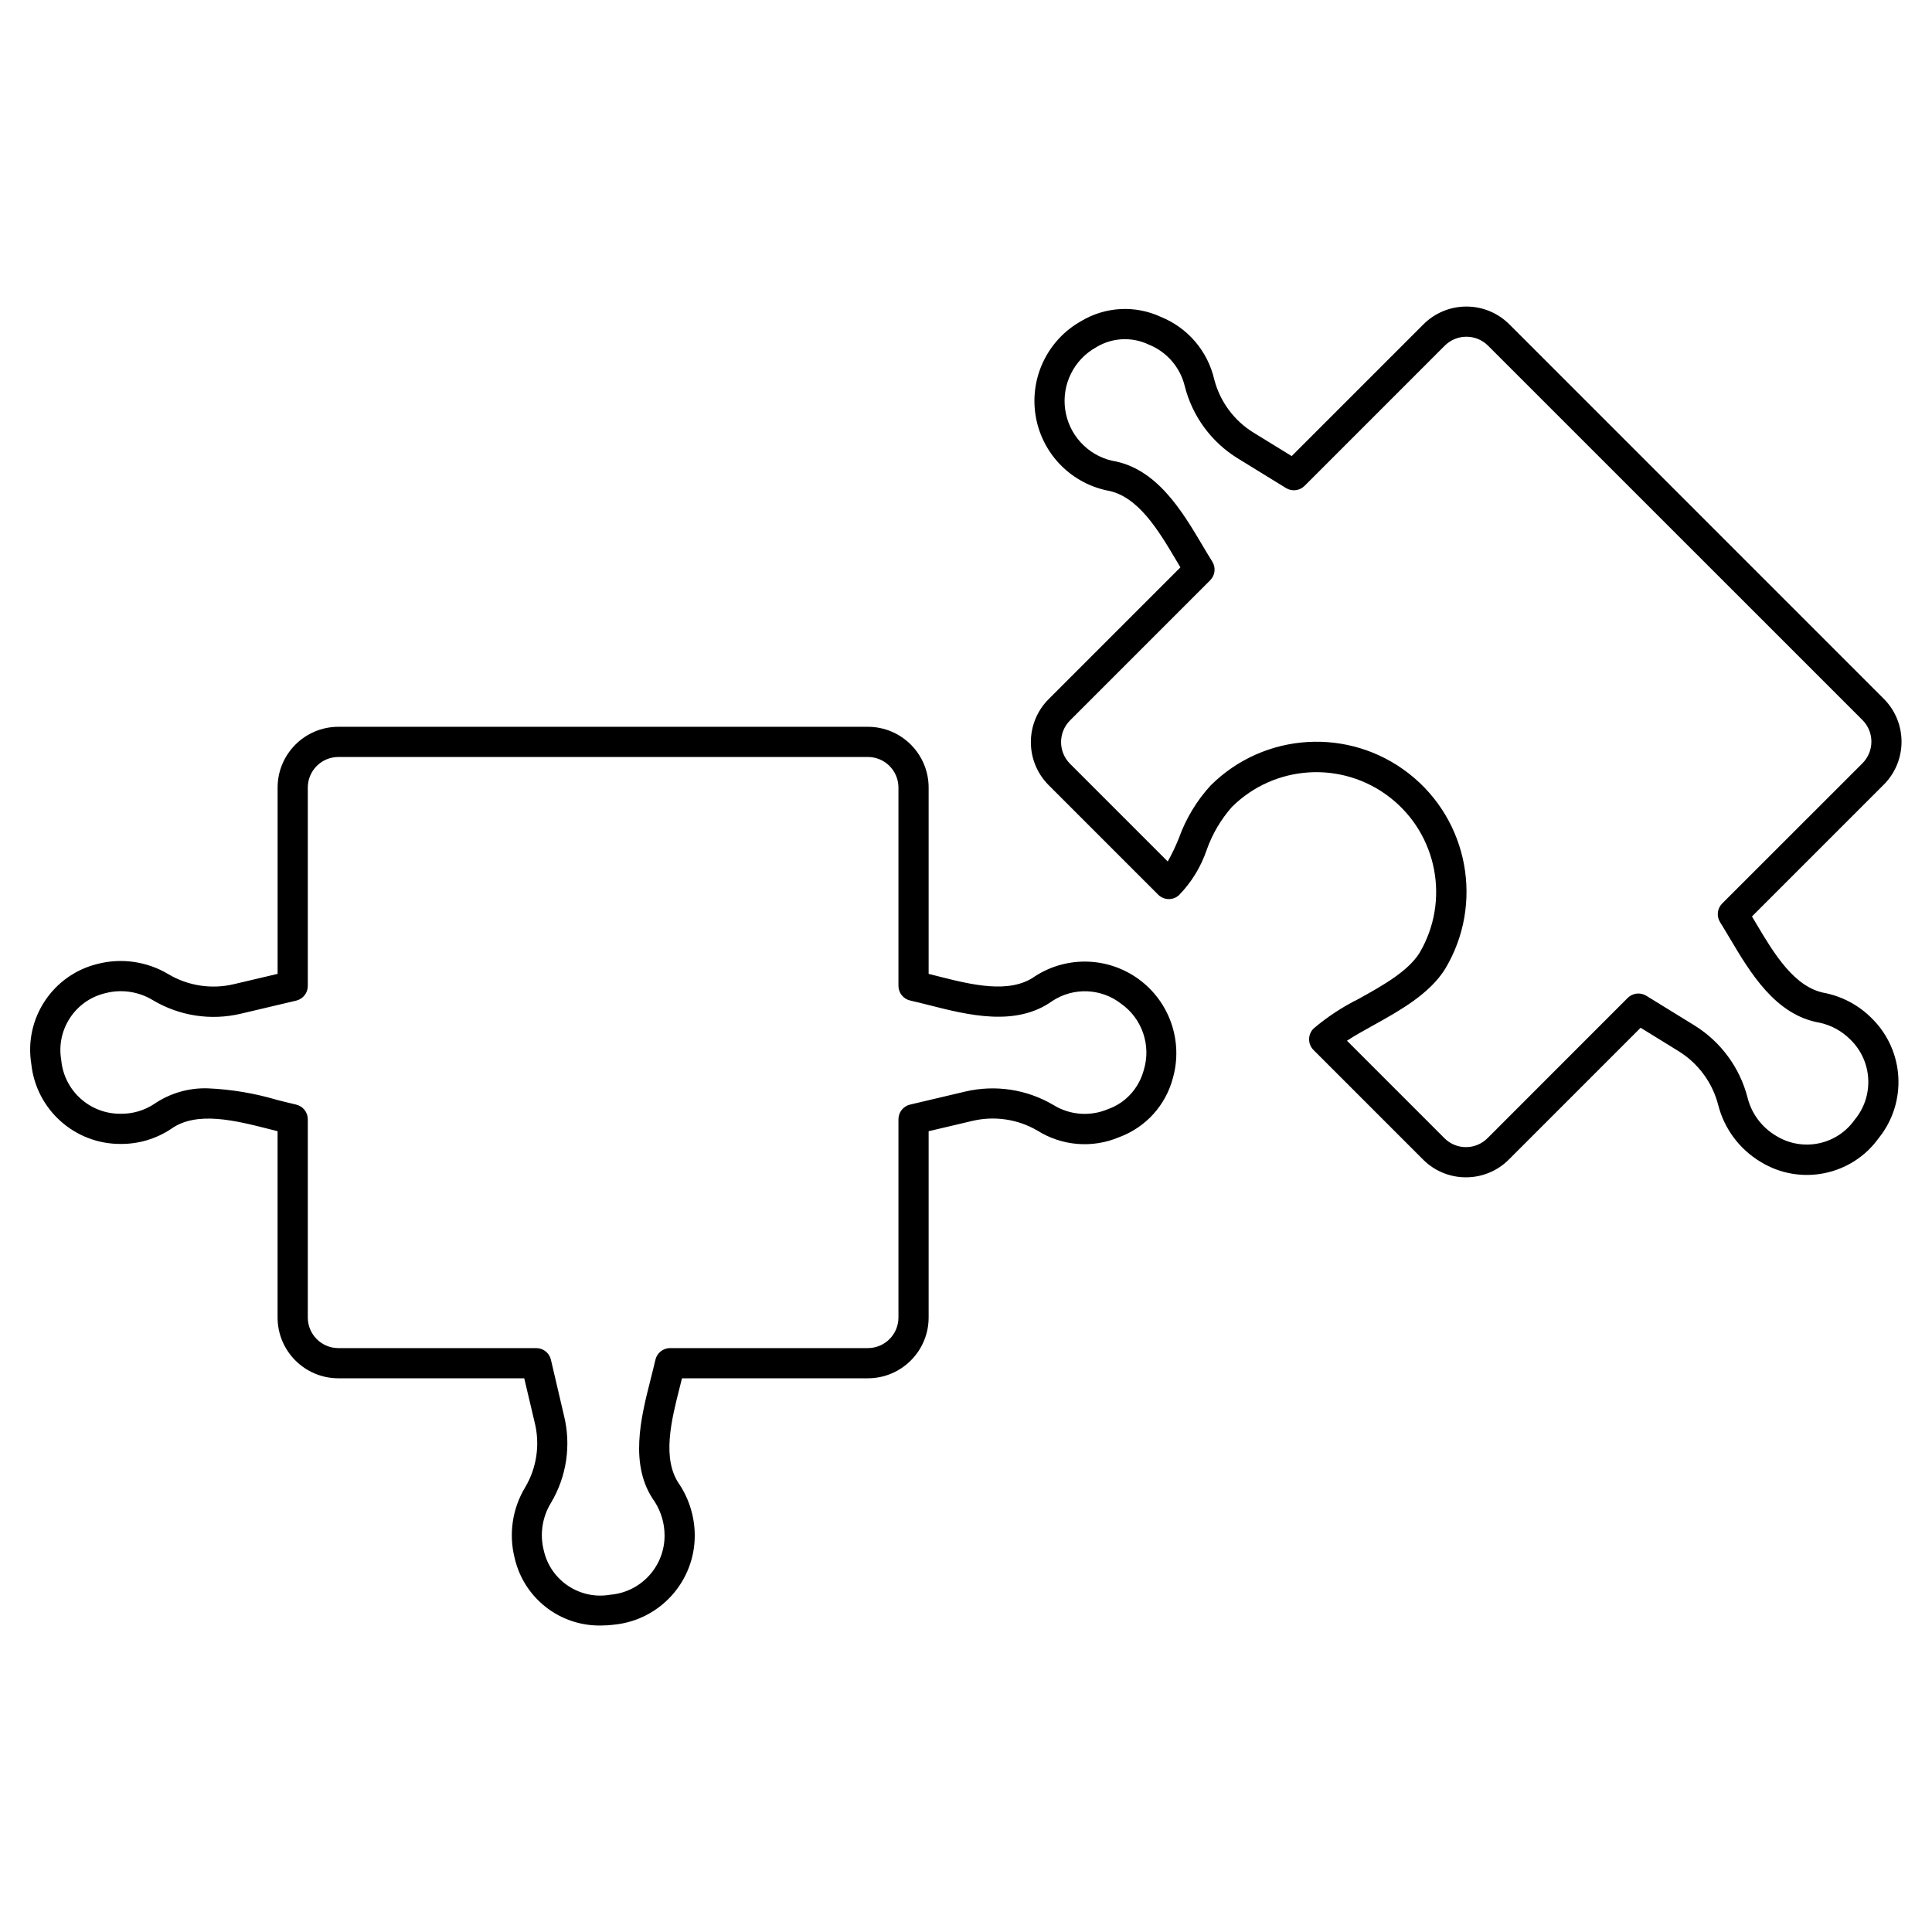
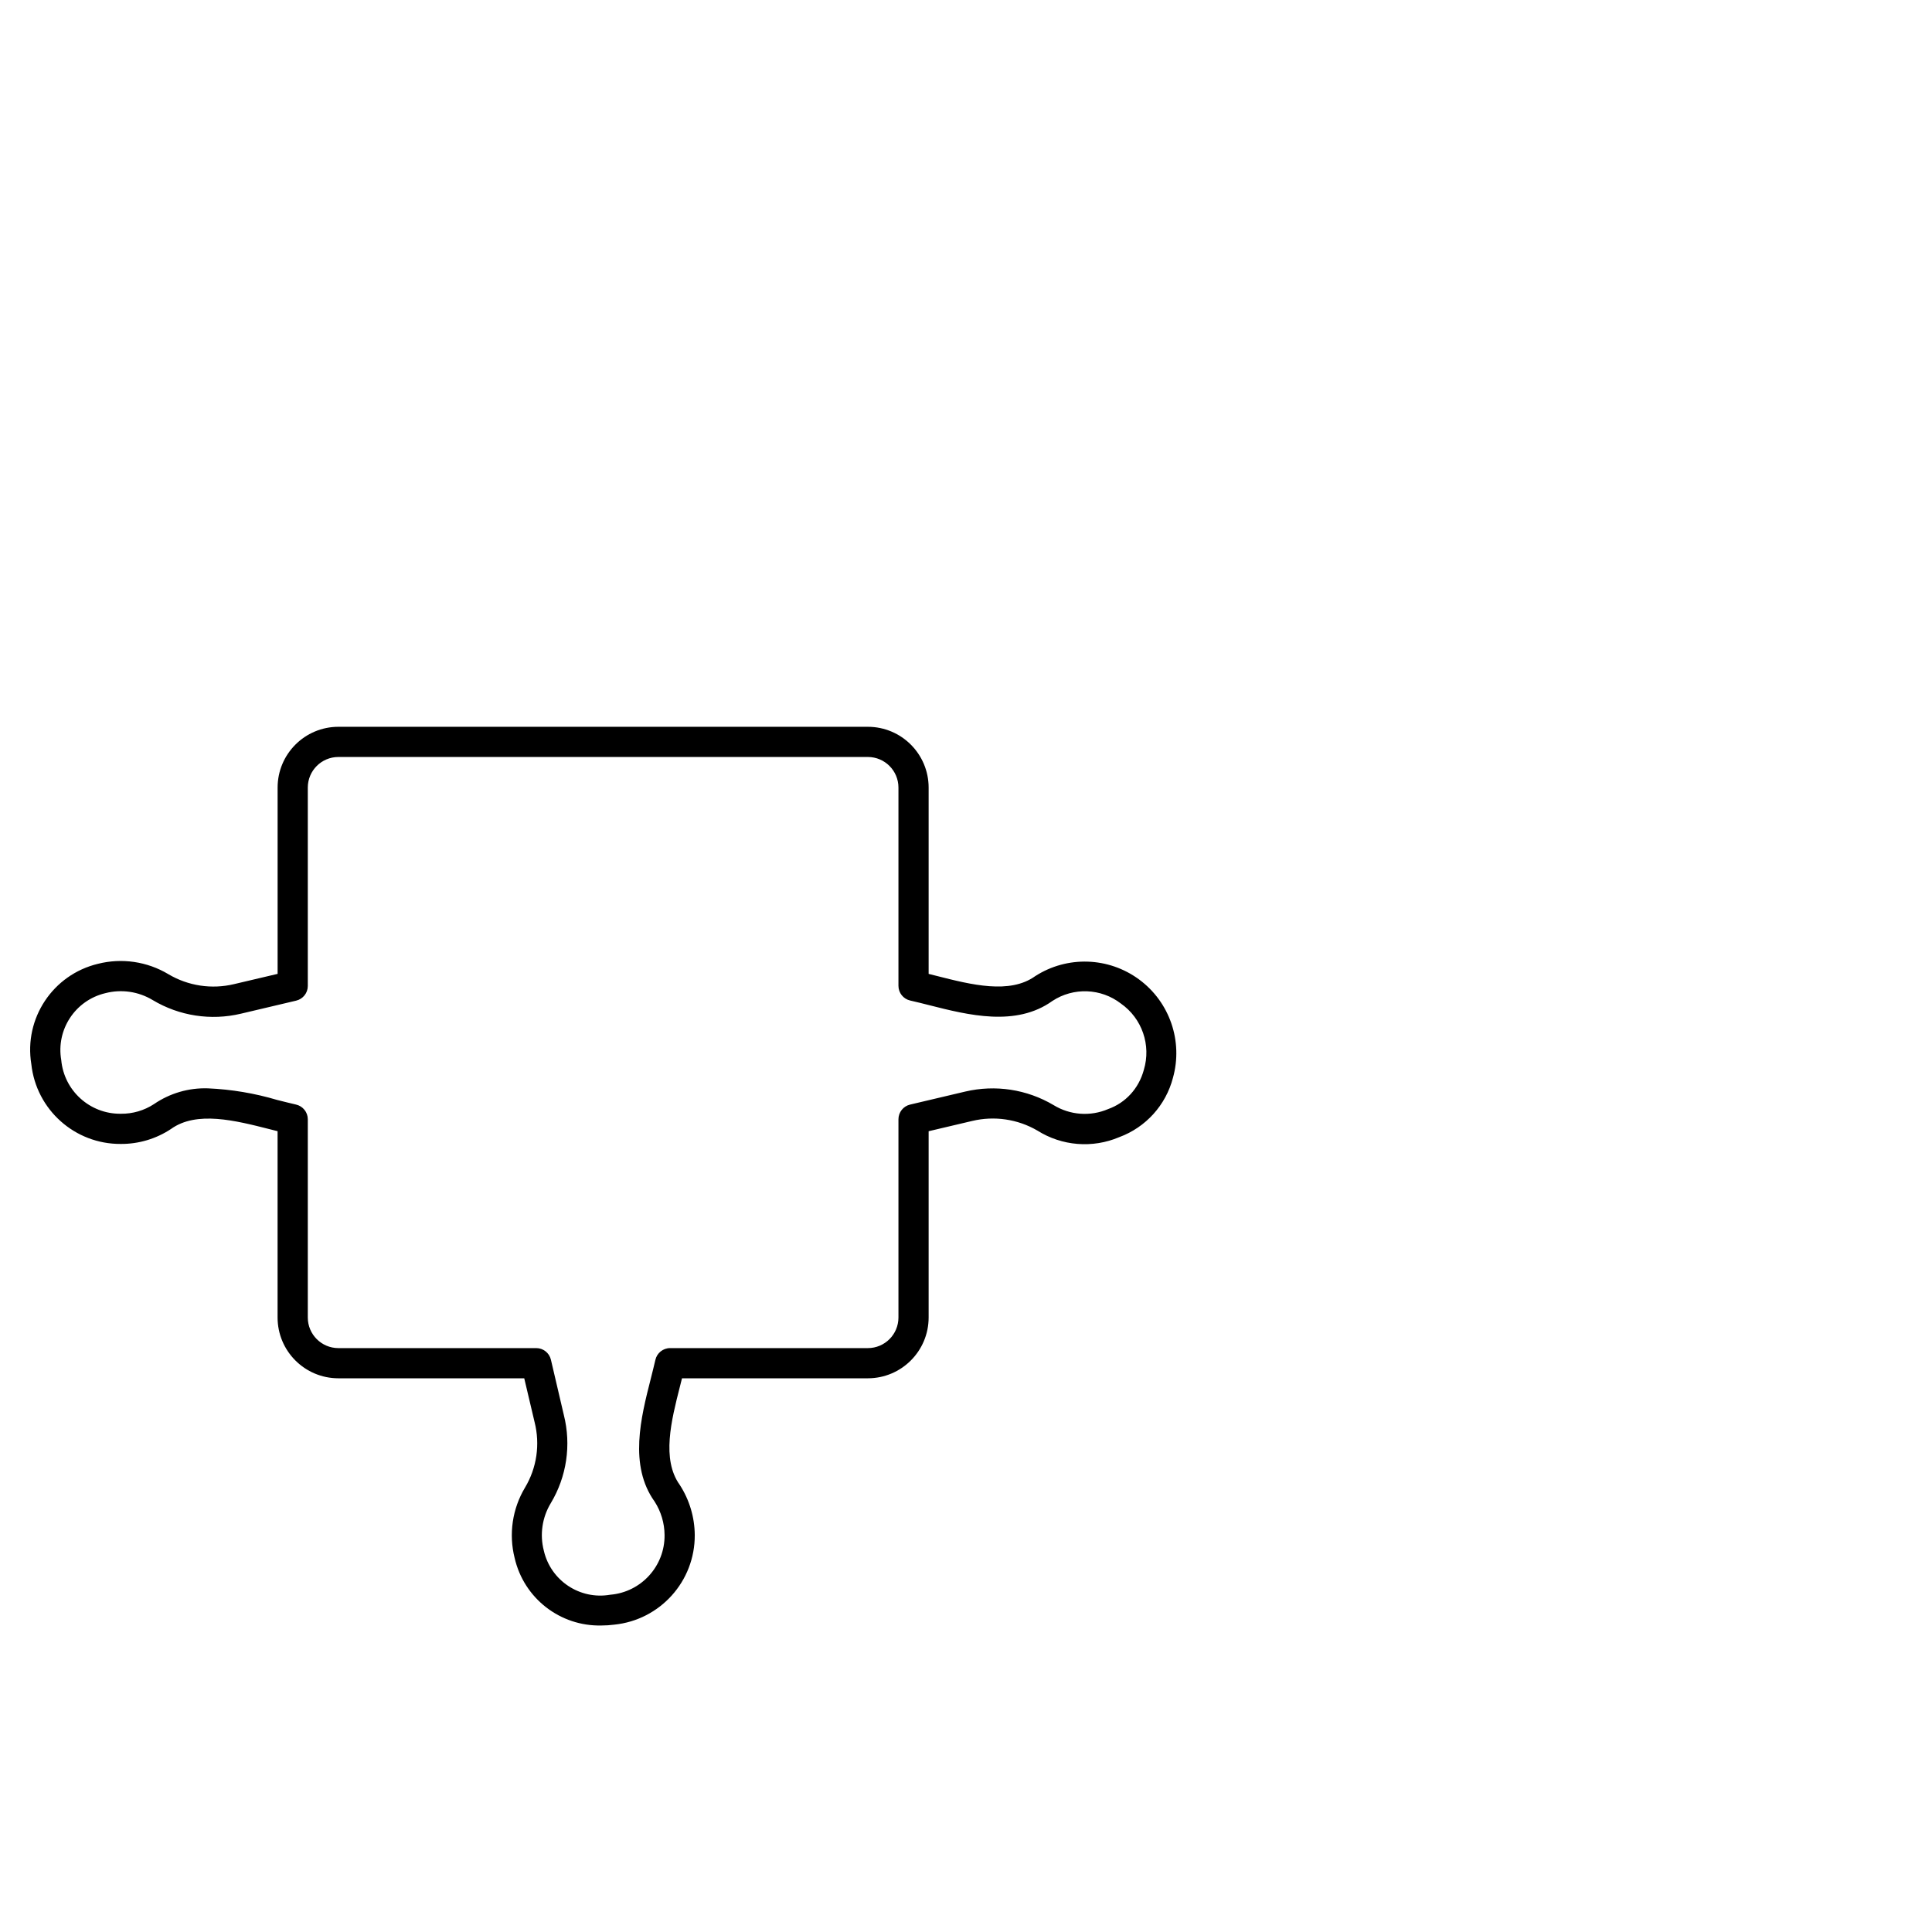
<svg xmlns="http://www.w3.org/2000/svg" width="512px" height="512px" viewBox="0 0 512 512" version="1.1">
  <g id="surface1">
    <path style=" stroke:none;fill-rule:nonzero;fill:rgb(0%,0%,0%);fill-opacity:1;" d="M 180.738 365.262 L 230 365.262 C 238.887 365.25 246.086 358.051 246.098 349.164 L 246.098 299.785 L 257.641 297.062 C 263.504 295.664 269.684 296.57 274.898 299.602 C 281.418 303.715 289.539 304.367 296.629 301.348 C 303.645 298.75 308.949 292.887 310.84 285.648 C 313.559 275.941 309.992 265.562 301.883 259.578 C 293.77 253.59 282.805 253.238 274.328 258.695 C 267.594 263.543 257.34 260.941 248.305 258.645 L 246.098 258.09 L 246.098 208.711 C 246.09 199.824 238.887 192.617 230 192.609 L 89.668 192.609 C 80.781 192.617 73.578 199.824 73.57 208.711 L 73.57 258.086 L 62.039 260.801 C 56.109 262.227 49.855 261.281 44.613 258.164 C 39 254.805 32.281 253.816 25.941 255.426 C 14.008 258.297 6.312 269.887 8.301 282 C 9.602 294.086 19.844 303.227 32 303.156 L 32.047 303.156 C 36.77 303.18 41.395 301.797 45.328 299.184 C 52.098 294.324 62.371 296.938 71.438 299.242 L 73.562 299.777 L 73.562 349.164 C 73.574 358.051 80.773 365.25 89.66 365.262 L 138.93 365.262 L 141.668 376.859 C 143.168 382.758 142.258 389.008 139.133 394.227 C 135.777 399.832 134.785 406.543 136.383 412.875 C 138.828 423.555 148.449 431.035 159.398 430.773 C 160.527 430.773 161.652 430.699 162.773 430.551 C 174.953 429.32 184.195 419.023 184.117 406.785 C 184.082 402.07 182.703 397.465 180.141 393.508 C 175.281 386.738 177.898 376.453 180.203 367.383 C 180.387 366.66 180.566 365.953 180.738 365.262 Z M 173.68 360.398 C 173.32 362 172.879 363.672 172.453 365.41 C 169.848 375.641 166.609 388.375 173.504 397.969 C 175.188 400.605 176.094 403.668 176.117 406.797 C 176.207 415.031 169.922 421.938 161.715 422.621 C 153.672 424.02 145.941 418.883 144.117 410.926 C 143.016 406.66 143.68 402.137 145.957 398.367 C 150.18 391.348 151.426 382.93 149.422 374.988 L 146 360.344 C 145.574 358.535 143.961 357.258 142.105 357.262 L 89.668 357.262 C 85.199 357.254 81.578 353.633 81.57 349.164 L 81.57 296.621 C 81.57 294.75 80.27 293.129 78.445 292.719 C 76.844 292.359 75.16 291.922 73.414 291.488 C 67.465 289.723 61.316 288.691 55.117 288.422 C 50.02 288.25 45.004 289.715 40.801 292.602 C 38.203 294.297 35.16 295.188 32.059 295.156 L 32 295.156 C 23.836 295.246 16.973 289.051 16.23 280.922 C 14.828 272.852 19.949 265.086 27.922 263.199 C 32.184 262.094 36.711 262.758 40.477 265.035 C 47.5 269.238 55.891 270.531 63.852 268.637 L 78.488 265.18 C 80.297 264.754 81.574 263.141 81.57 261.285 L 81.57 208.711 C 81.574 204.242 85.195 200.613 89.668 200.609 L 230 200.609 C 234.473 200.613 238.094 204.242 238.098 208.711 L 238.098 261.246 C 238.094 263.125 239.398 264.75 241.23 265.156 C 242.855 265.516 244.566 265.957 246.336 266.402 C 256.539 268.988 269.238 272.203 278.902 265.258 C 284.488 261.598 291.777 261.875 297.059 265.957 C 302.66 269.891 305.105 276.973 303.129 283.523 C 301.797 288.469 298.285 292.266 293.68 293.91 C 288.965 295.934 283.562 295.539 279.191 292.852 C 272.152 288.684 263.773 287.402 255.812 289.273 L 241.18 292.727 C 239.375 293.152 238.098 294.766 238.098 296.621 L 238.098 349.164 C 238.09 353.633 234.469 357.254 230 357.262 L 177.602 357.262 C 175.719 357.254 174.086 358.562 173.68 360.398 Z M 173.68 360.398 " />
-     <path style=" stroke:none;fill-rule:nonzero;fill:rgb(0%,0%,0%);fill-opacity:1;" d="M 499.234 185.199 L 400 85.957 C 393.711 79.668 383.516 79.668 377.223 85.957 L 342.312 120.867 L 332.242 114.676 C 327.074 111.512 323.332 106.465 321.801 100.602 C 320.07 93.055 314.758 86.836 307.574 83.953 C 300.805 80.828 292.93 81.254 286.535 85.086 C 277.738 90.012 272.906 99.871 274.402 109.844 C 275.898 119.82 283.41 127.828 293.27 129.957 C 301.527 131.32 306.98 140.508 311.785 148.613 C 312.137 149.203 312.48 149.785 312.824 150.355 L 277.906 185.273 C 271.617 191.57 271.617 201.773 277.906 208.07 L 306.926 237.094 C 308.418 238.59 310.824 238.664 312.406 237.262 C 315.734 233.855 318.254 229.746 319.785 225.238 C 321.262 221.047 323.531 217.18 326.473 213.848 C 337.809 202.598 355.734 201.52 368.34 211.324 C 380.945 221.129 384.305 238.77 376.191 252.523 C 373.105 257.477 366.168 261.324 360.047 264.723 C 355.781 266.836 351.785 269.461 348.152 272.539 C 347.375 273.285 346.934 274.309 346.922 275.387 C 346.91 276.461 347.332 277.496 348.094 278.258 L 377.141 307.305 C 380.145 310.324 384.234 312.012 388.492 312 C 392.766 312.008 396.863 310.309 399.871 307.277 L 434.781 272.367 L 444.895 278.602 C 450.066 281.824 453.805 286.906 455.336 292.805 C 456.941 299.137 460.996 304.574 466.609 307.922 C 477.078 314.332 490.723 311.574 497.879 301.602 C 505.512 292.117 504.715 278.391 496.035 269.855 C 492.688 266.484 488.43 264.168 483.781 263.188 C 475.52 261.785 470.102 252.656 465.32 244.602 C 464.973 244.016 464.629 243.438 464.289 242.871 L 499.207 207.953 C 505.488 201.672 505.5 191.496 499.234 185.199 Z M 493.551 202.297 L 456.398 239.434 C 455.078 240.754 454.848 242.816 455.844 244.395 C 456.688 245.738 457.547 247.195 458.434 248.676 C 463.82 257.754 470.523 269.047 482.242 271.031 C 485.332 271.703 488.156 273.258 490.375 275.508 C 496.238 281.203 496.734 290.453 491.512 296.738 C 486.801 303.441 477.688 305.316 470.711 301.02 C 466.914 298.793 464.172 295.129 463.113 290.855 C 461.066 282.938 456.051 276.109 449.113 271.785 L 436.281 263.883 C 434.703 262.914 432.668 263.152 431.355 264.461 L 394.234 301.602 C 392.723 303.133 390.656 304 388.5 304 C 386.363 304.008 384.312 303.16 382.805 301.648 L 356.961 275.801 C 358.984 274.469 361.422 273.117 363.938 271.719 C 370.906 267.848 378.805 263.465 382.988 256.762 C 393.297 239.551 389.176 217.359 373.371 205.004 C 357.566 192.648 335.035 194.004 320.824 208.164 C 317.129 212.203 314.273 216.938 312.426 222.09 C 311.578 224.223 310.59 226.301 309.465 228.301 L 283.562 202.398 C 280.406 199.227 280.406 194.098 283.562 190.93 L 320.707 153.785 C 322.027 152.461 322.258 150.402 321.262 148.824 C 320.414 147.48 319.555 146.023 318.668 144.531 C 313.246 135.398 306.508 124.031 294.668 122.086 C 288.133 120.547 283.211 115.156 282.281 108.504 C 281.352 101.855 284.602 95.32 290.465 92.047 L 290.668 91.926 C 294.859 89.449 300.004 89.215 304.398 91.305 C 309.195 93.211 312.766 97.328 313.977 102.344 C 315.984 110.301 321.016 117.156 328 121.461 L 340.801 129.336 C 342.379 130.309 344.418 130.066 345.727 128.758 L 382.879 91.602 C 386.051 88.449 391.172 88.449 394.344 91.602 L 493.602 190.848 C 496.738 194.023 496.715 199.141 493.551 202.289 Z M 493.551 202.297 " />
  </g>
</svg>